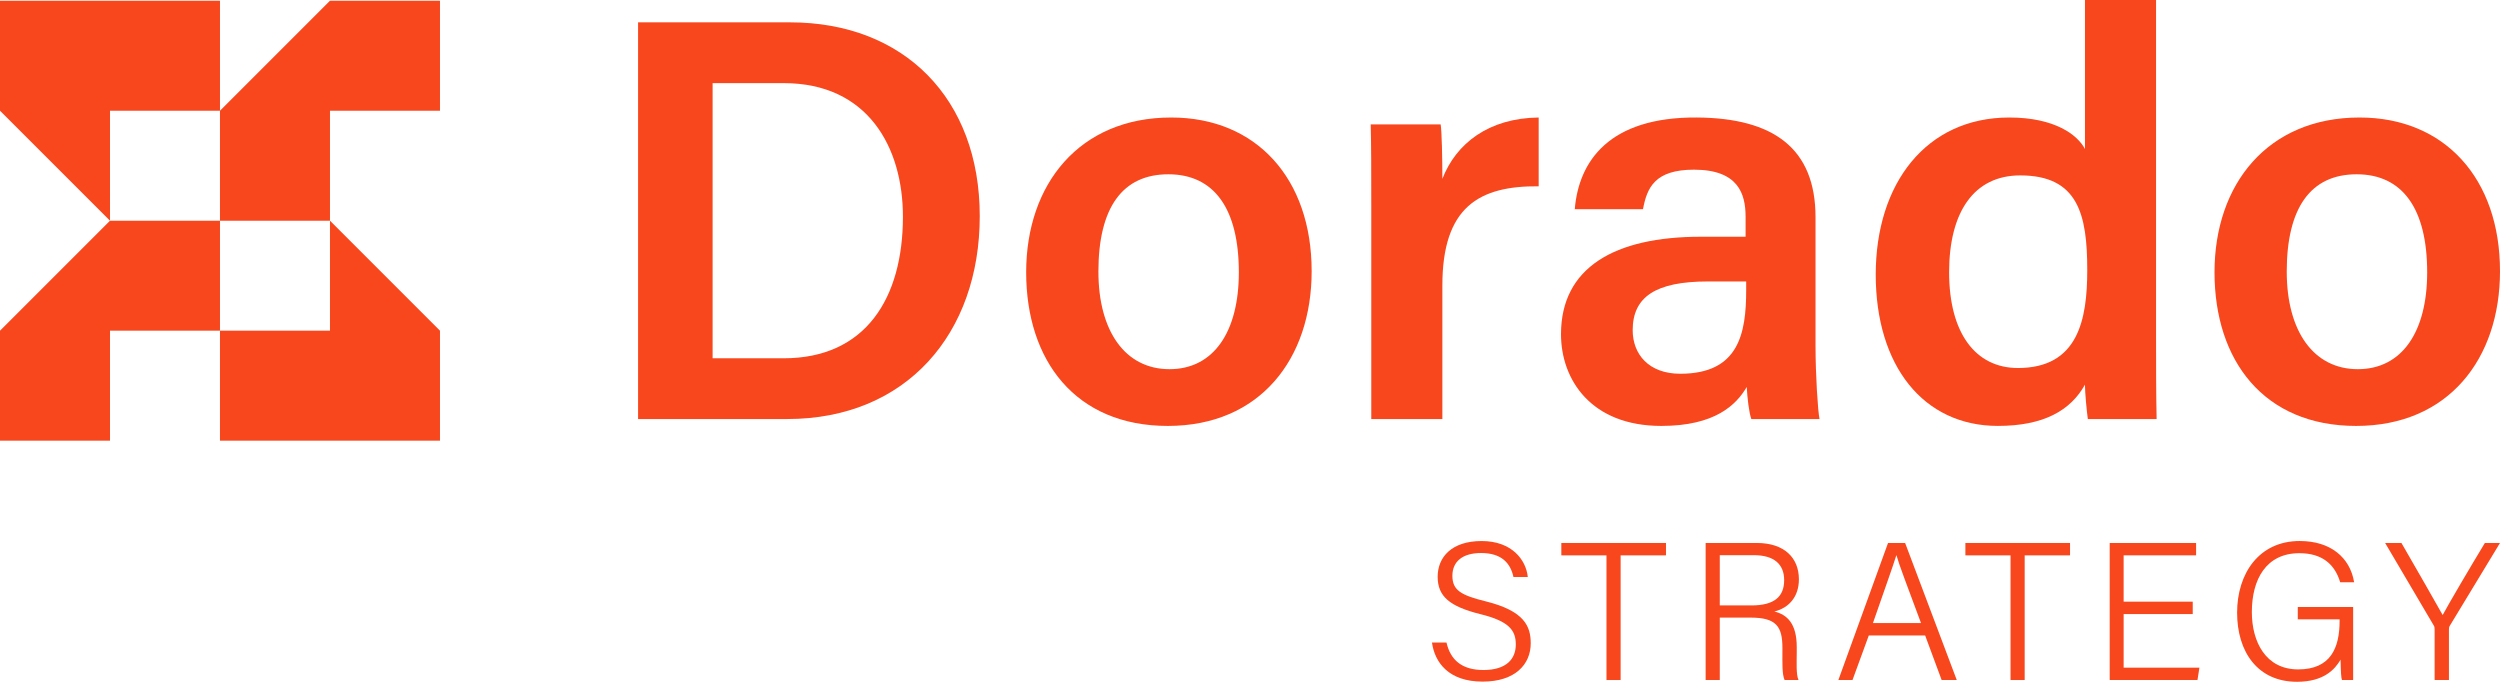
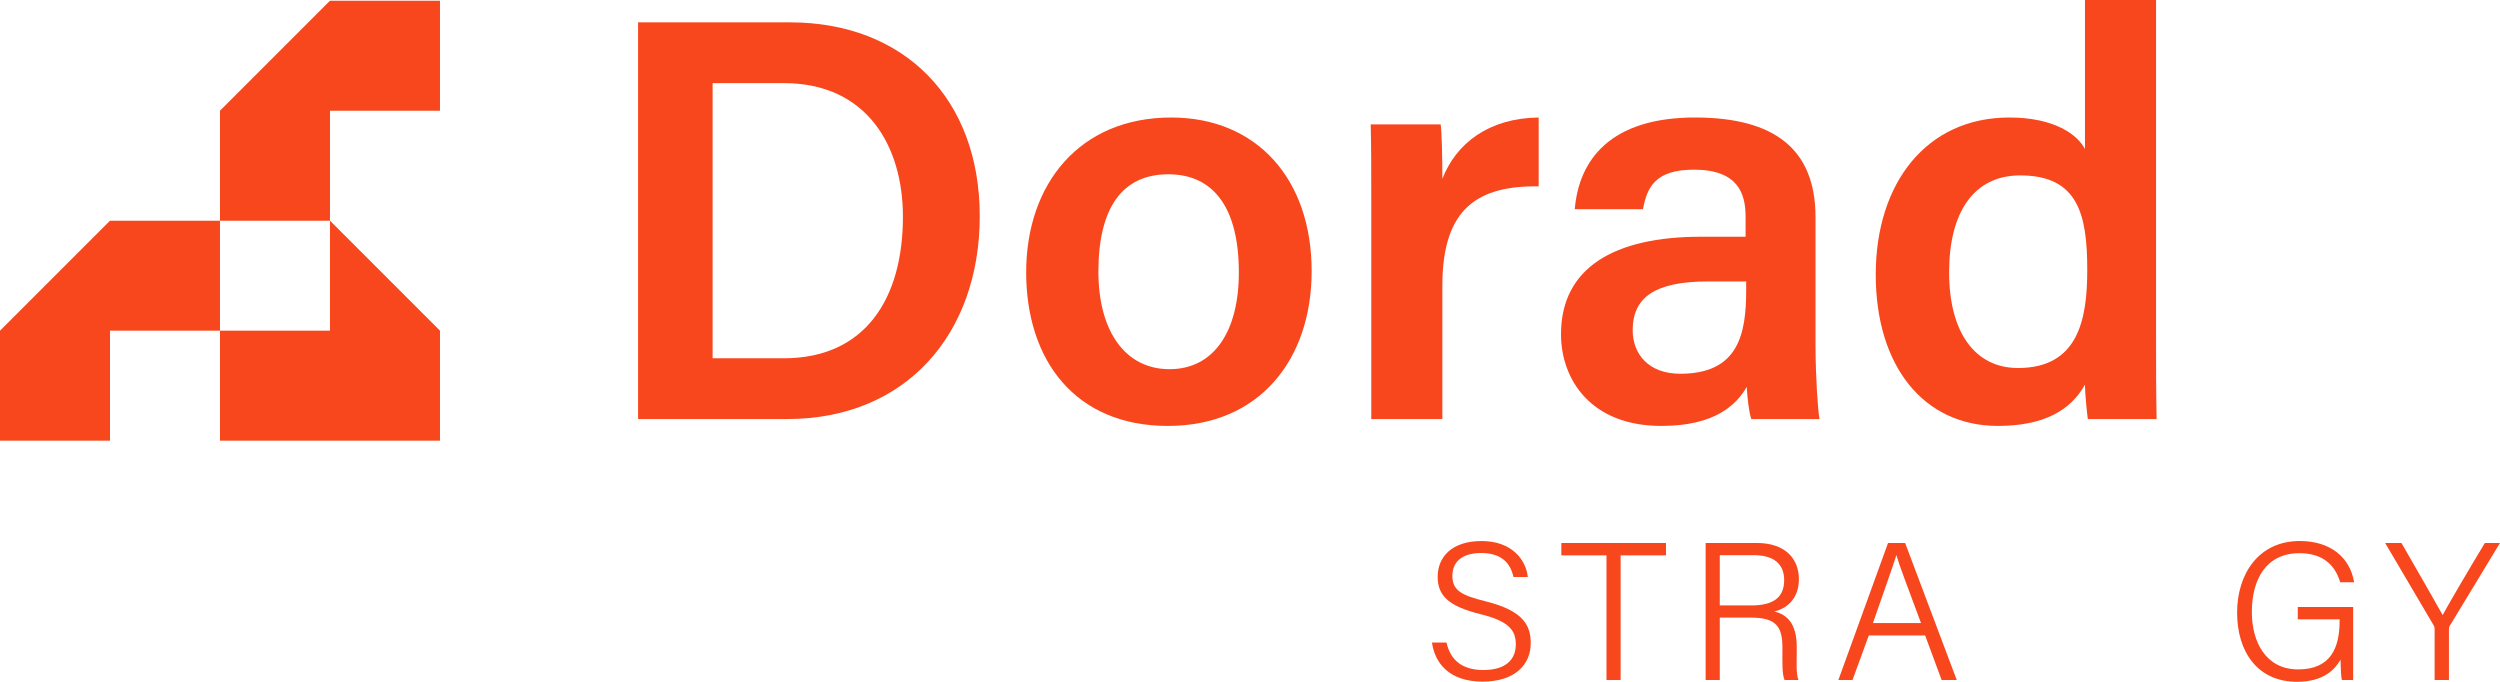
<svg xmlns="http://www.w3.org/2000/svg" id="Layer_2" data-name="Layer 2" viewBox="0 0 1761.52 480.4">
  <defs>
    <style>      .cls-1, .cls-2 {        fill: #f8461d;      }      .cls-2 {        fill-rule: evenodd;      }    </style>
  </defs>
  <g id="Layer_1-2" data-name="Layer 1">
    <g>
      <polygon class="cls-2" points="77.5 233.01 155 233.01 155 155.51 77.5 155.51 0 233.01 0 310.51 77.5 310.51 77.5 233.01" />
      <polygon class="cls-2" points="232.51 78.01 310.01 78.01 310.01 .5 232.51 .5 155 78.01 155 155.51 232.51 155.51 232.51 78.01" />
      <polygon class="cls-2" points="310.01 310.51 155 310.51 155 233.01 232.51 233.01 232.51 155.51 310.01 233.01 310.01 310.51" />
-       <polygon class="cls-2" points="0 .5 155 .5 155 78.01 77.5 78.01 77.5 155.51 0 78.01 0 .5" />
    </g>
    <g>
      <path class="cls-1" d="M449.6,15.75h107.04c80.38,0,133.7,53.72,133.7,136.52s-51.7,142.99-135.72,142.99h-105.02V15.75ZM502.11,252.45h50.09c57.76,0,84.01-42.41,84.01-99.77,0-48.87-24.64-94.11-84.01-94.11h-50.09v193.88Z" />
      <path class="cls-1" d="M924.2,191.05c0,61.8-36.35,109.06-101.38,109.06s-99.77-46.05-99.77-108.25,37.56-109.06,102.19-109.06c60.18,0,98.96,43.22,98.96,108.25ZM773.95,191.46c0,42.01,18.98,68.67,50.08,68.67s48.87-26.25,48.87-68.26c0-44.83-17.37-69.07-49.68-69.07s-49.28,23.43-49.28,68.67Z" />
-       <path class="cls-1" d="M966.21,143.79c0-23.43,0-40.79-.4-56.14h49.28c.81,4.85,1.21,24.23,1.21,38.37,9.69-25.04,32.72-42.81,67.86-43.22v48.47c-42.01-.4-67.86,14.54-67.86,69.88v94.11h-50.09v-151.47Z" />
+       <path class="cls-1" d="M966.21,143.79c0-23.43,0-40.79-.4-56.14h49.28c.81,4.85,1.21,24.23,1.21,38.37,9.69-25.04,32.72-42.81,67.86-43.22v48.47c-42.01-.4-67.86,14.54-67.86,69.88v94.11h-50.09Z" />
      <path class="cls-1" d="M1279.24,244.37c0,19.39,1.62,45.64,2.83,50.89h-48.07c-1.62-4.44-2.83-14.95-3.23-22.62-7.27,12.52-22.21,27.47-60.18,27.47-49.68,0-70.69-32.72-70.69-64.63,0-46.85,37.56-68.67,98.56-68.67h31.5v-14.14c0-16.16-5.25-33.12-36.35-33.12-27.47,0-33.12,12.52-35.95,27.87h-48.07c2.83-33.93,24.23-65.03,86.03-64.63,54.12.4,83.61,21.81,83.61,70.28v91.29ZM1230.37,198.32h-27.06c-36.76,0-52.91,10.91-52.91,34.33,0,16.96,11.31,30.7,33.53,30.7,41.2,0,46.45-28.27,46.45-58.97v-6.06Z" />
      <path class="cls-1" d="M1519.17,0v237.5c0,19.39,0,38.37.4,57.76h-48.47c-.81-6.06-2.02-18.58-2.02-24.24-10.1,18.18-29.08,29.08-61.39,29.08-52.51,0-86.03-42.41-86.03-106.63s35.54-110.67,94.11-110.67c31.91,0,48.07,12.12,53.32,22.22V0h50.09ZM1421.83,259.31c42.41,0,48.87-33.93,48.87-69.07,0-39.18-6.46-66.65-47.26-66.65-32.31,0-50.08,25.45-50.08,68.26s18.58,67.45,48.47,67.45Z" />
-       <path class="cls-1" d="M1761.52,191.05c0,61.8-36.35,109.06-101.38,109.06s-99.77-46.05-99.77-108.25,37.56-109.06,102.19-109.06c60.18,0,98.96,43.22,98.96,108.25ZM1611.26,191.46c0,42.01,18.98,68.67,50.08,68.67s48.87-26.25,48.87-68.26c0-44.83-17.37-69.07-49.68-69.07s-49.28,23.43-49.28,68.67Z" />
    </g>
    <g>
      <path class="cls-1" d="M1019.21,452.73c2.77,12.31,10.93,19.37,26.01,19.37,16.46,0,22.83-8.02,22.83-17.98s-4.7-16.46-25.18-21.44c-21.44-5.39-29.88-12.45-29.88-26.28s9.82-25.18,30.99-25.18,31.26,13.14,32.51,25.32h-10.1c-2.07-9.55-8.16-16.88-22.83-16.88-13,0-20.2,5.95-20.2,16.05s5.95,13.7,23.38,17.98c27.39,6.78,31.82,17.57,31.82,29.6,0,14.8-10.93,26.98-33.89,26.98-24.21,0-33.75-13.7-35.69-27.53h10.24Z" />
      <path class="cls-1" d="M1131.95,391.31h-31.82v-8.72h73.73v8.72h-31.96v87.84h-9.96v-87.84Z" />
      <path class="cls-1" d="M1211.77,435.16v43.99h-9.96v-96.56h36.11c19.37,0,29.6,10.51,29.6,25.59,0,12.45-7.19,20.2-17.29,22.69,8.99,2.21,15.77,8.44,15.77,25.04v3.87c0,6.64-.55,15.49,1.25,19.37h-9.82c-1.8-4.15-1.52-11.76-1.52-20.47v-2.21c0-14.94-4.29-21.3-22.27-21.3h-21.86ZM1211.77,426.59h22.27c15.91,0,23.1-5.95,23.1-17.84,0-11.21-7.19-17.57-21.3-17.57h-24.07v35.41Z" />
      <path class="cls-1" d="M1316.77,447.75l-11.48,31.4h-9.96l35-96.56h12.04l36.38,96.56h-10.65l-11.62-31.4h-39.7ZM1353.57,439.04c-10.1-27.25-15.36-40.81-17.29-47.73h-.14c-2.35,7.75-8.44,24.49-16.46,47.73h33.89Z" />
-       <path class="cls-1" d="M1416.65,391.31h-31.82v-8.72h73.73v8.72h-31.96v87.84h-9.96v-87.84Z" />
-       <path class="cls-1" d="M1545.02,432.67h-48.69v37.77h53.4l-1.38,8.71h-61.84v-96.56h60.87v8.72h-51.05v32.65h48.69v8.71Z" />
      <path class="cls-1" d="M1658.04,479.15h-7.88c-.55-1.38-.83-6.09-.97-14.39-3.87,6.78-11.76,15.63-30.71,15.63-27.81,0-42.19-21.17-42.19-48.7s15.36-50.49,44.13-50.49c21.58,0,35.41,11.48,38.32,29.05h-9.82c-3.74-12.45-12.45-20.47-28.77-20.47-23.38,0-33.48,18.4-33.48,41.5,0,21.03,9.82,40.39,32.65,40.39s29.19-15.08,29.19-34.17v-1.11h-29.47v-8.71h39.01v51.46Z" />
      <path class="cls-1" d="M1715.45,479.15v-35.83c0-.97-.14-1.94-.55-2.49l-34.31-58.24h11.48c9.27,16.05,24.76,43.02,29.05,50.77,4.15-7.75,19.92-34.58,29.74-50.77h10.65l-35.55,58.65c-.28.55-.42,1.11-.42,2.35v35.55h-10.1Z" />
    </g>
  </g>
</svg>